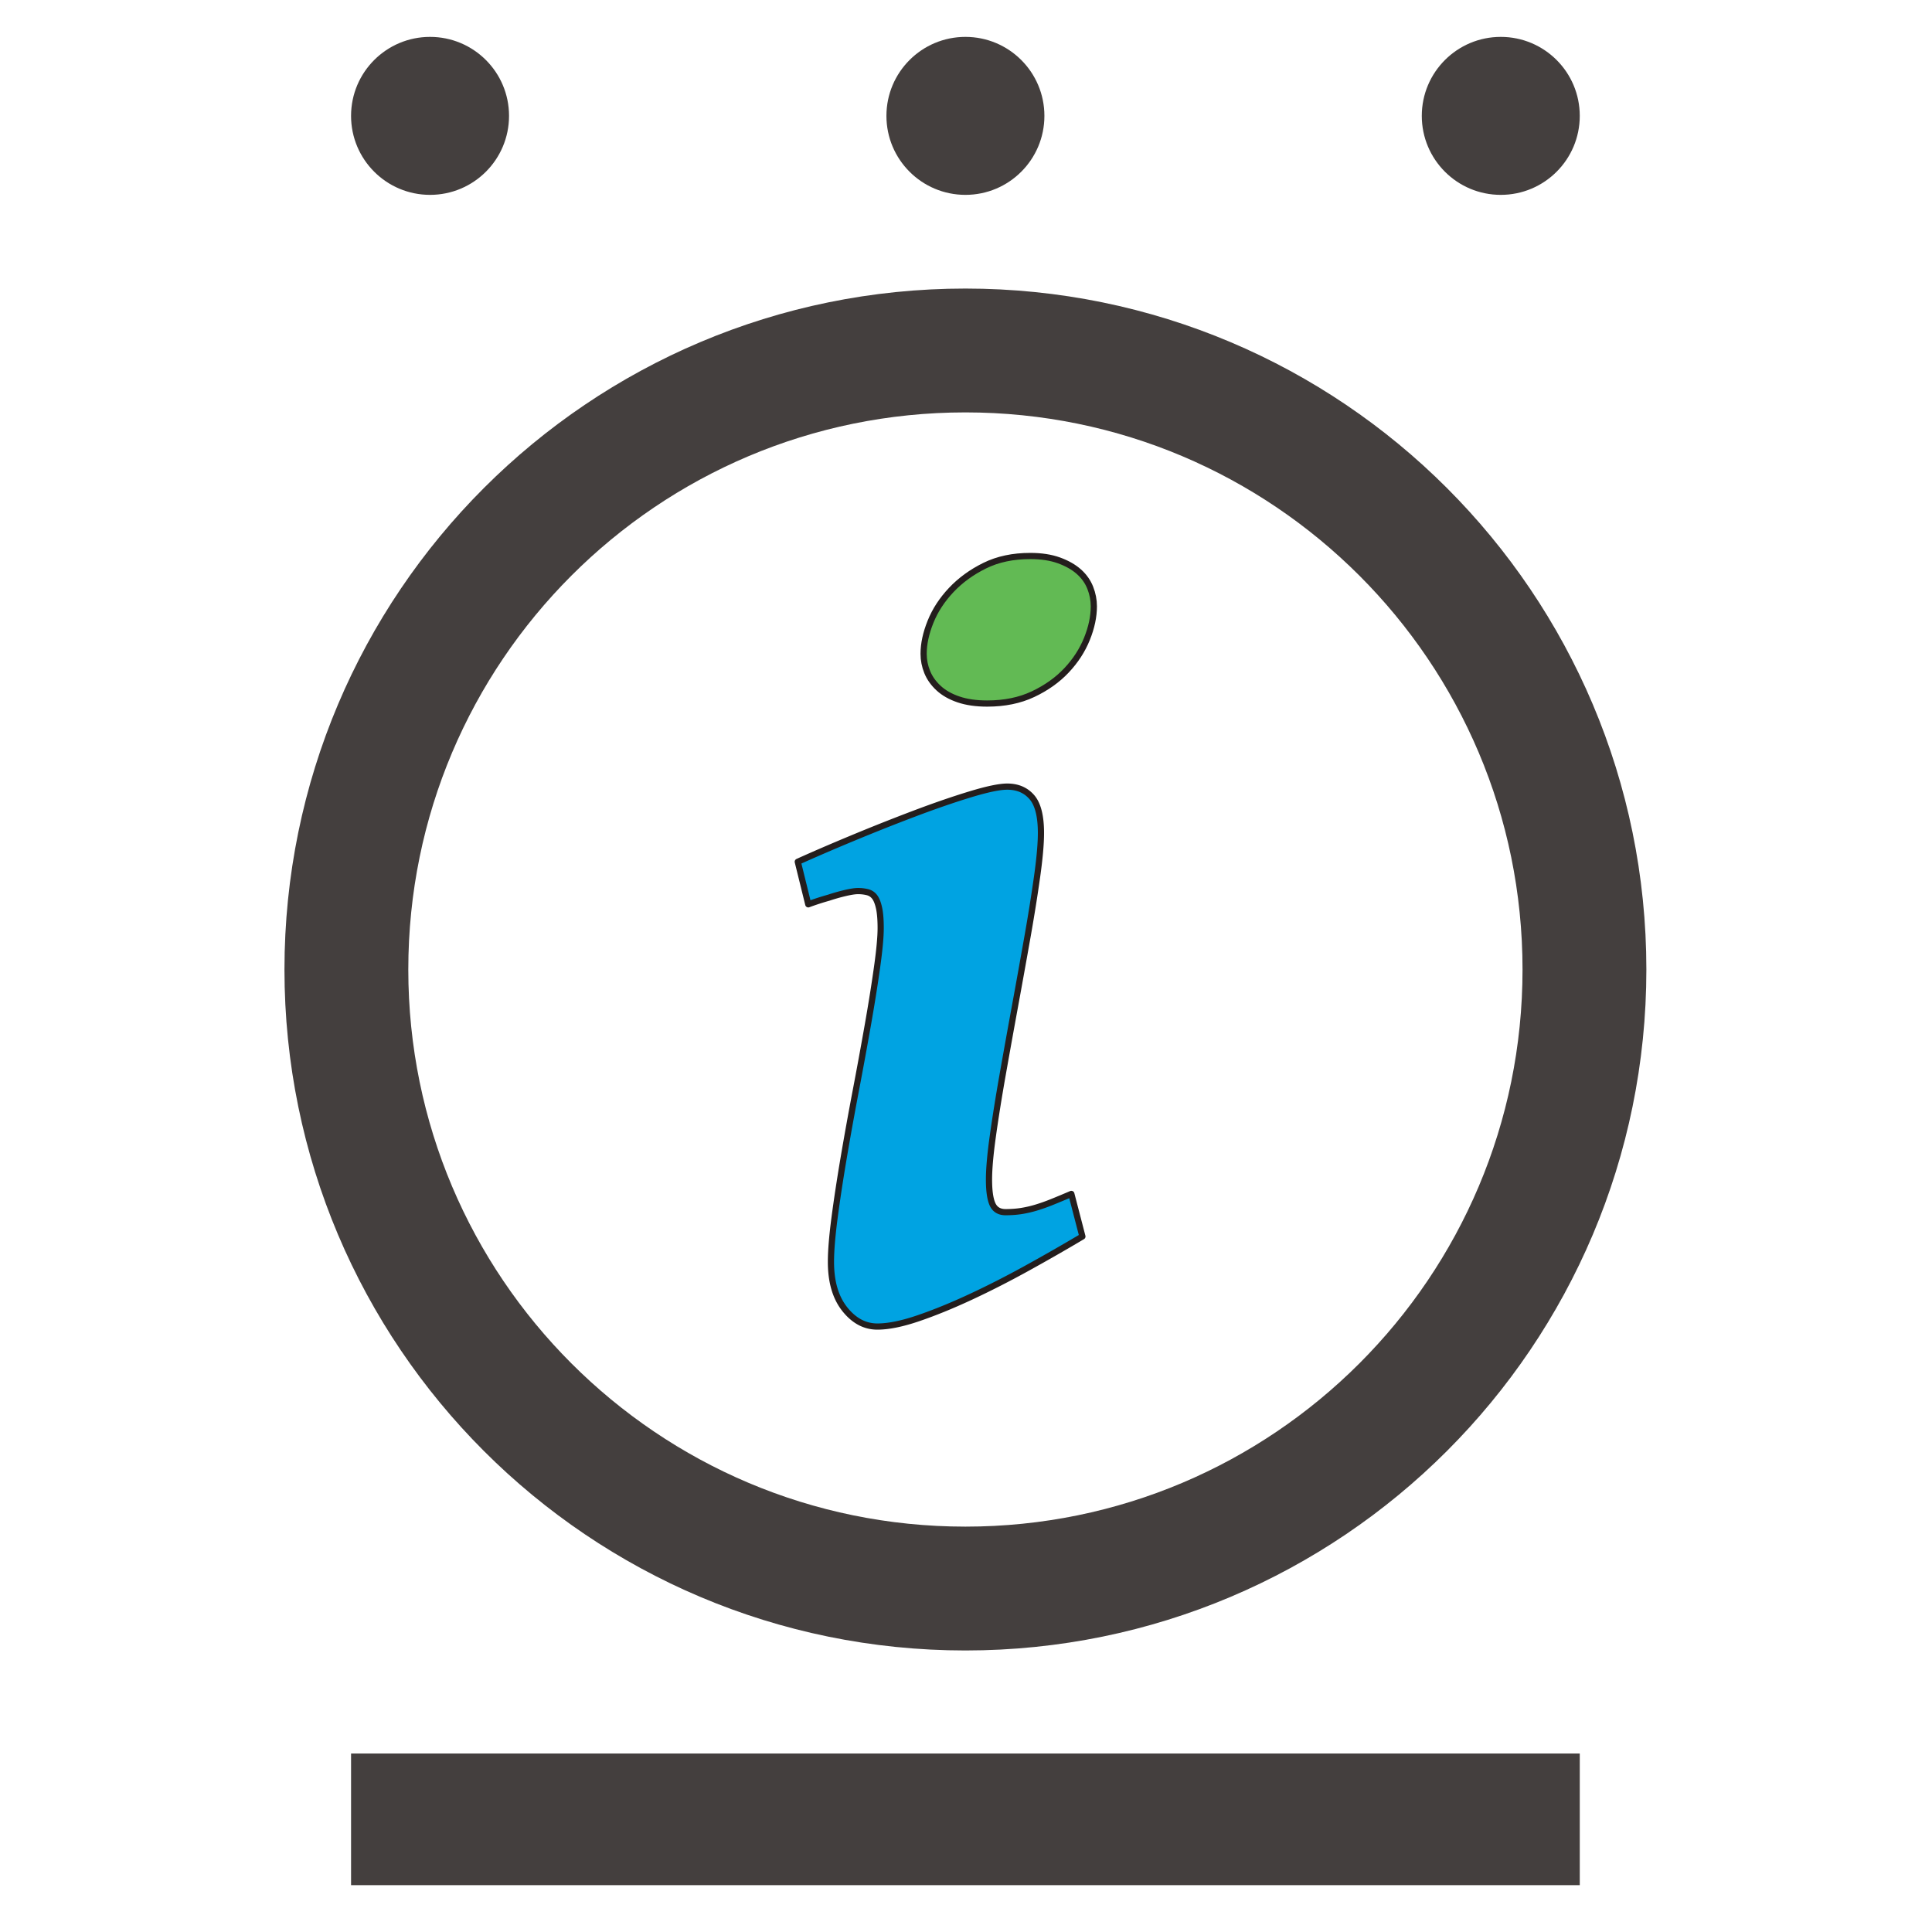
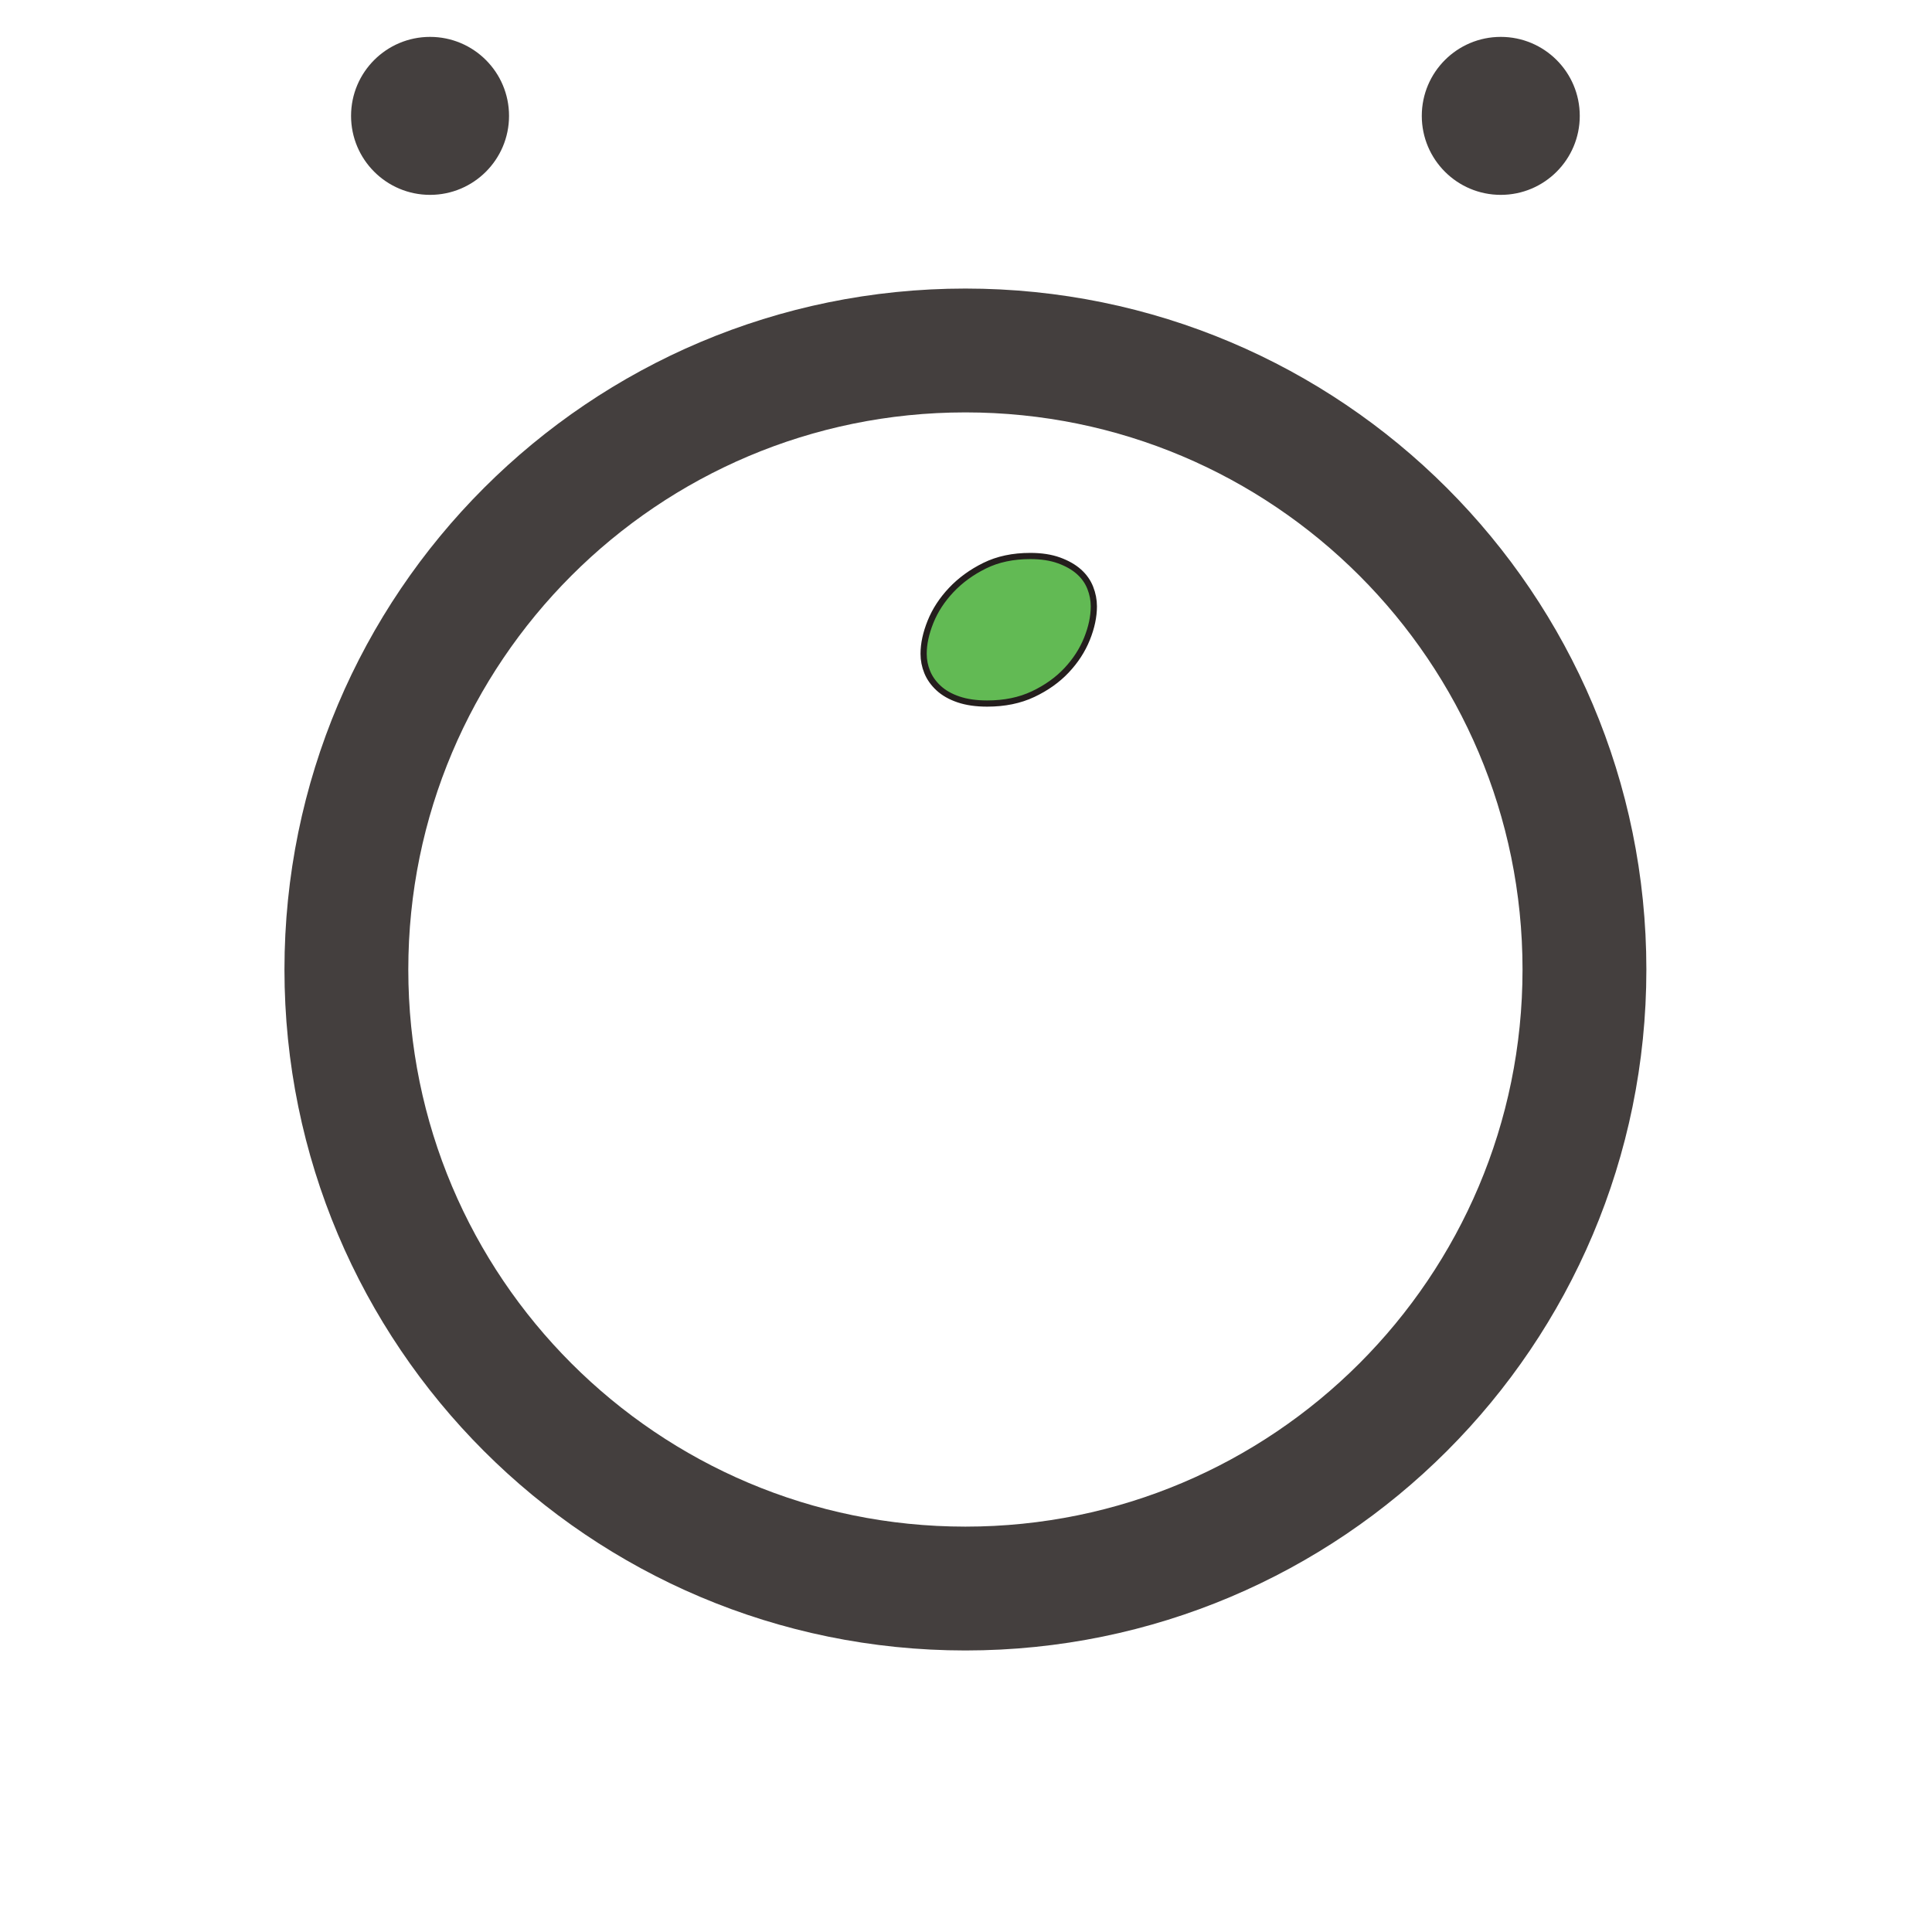
<svg xmlns="http://www.w3.org/2000/svg" data-bbox="233.071 24.82 833.07 1243.663" viewBox="0 0 1300 1300" fill-rule="evenodd" clip-rule="evenodd" stroke-linejoin="round" stroke-miterlimit="2" data-type="ugc">
  <g>
-     <path d="M728.321 831.995q-17.478 10.413-37.001 21.197t-38.302 19.523-35.141 14.317-27.519 5.578q-12.643 0-21.94-11.714-9.296-11.714-9.296-31.795 0-11.156 2.417-29.563 2.416-18.408 6.136-40.348a2269 2269 0 0 1 8.181-45.367 3123 3123 0 0 0 8.181-44.624q3.718-21.197 6.135-38.489 2.418-17.29 2.418-26.216 0-8.553-1.116-13.573-1.115-5.02-2.975-7.438-1.859-2.417-4.834-3.16t-6.322-.744q-2.974 0-8.553 1.301a126 126 0 0 0-11.156 3.161 176 176 0 0 0-13.759 4.463l-7.065-28.634q15.618-7.066 36.628-15.804a1383 1383 0 0 1 41.65-16.549q20.638-7.809 37.744-13.015t24.915-5.206q10.413 0 16.548 7.065 6.136 7.066 6.136 24.172 0 10.784-2.603 29.377-2.604 18.594-6.508 40.72a7249 7249 0 0 1-8.367 46.483 7249 7249 0 0 0-8.367 46.483q-3.904 22.126-6.507 40.72-2.604 18.593-2.604 29.377 0 11.527 2.418 16.734 2.417 5.206 8.738 5.206 5.579 0 10.413-.743a75 75 0 0 0 9.854-2.232q5.02-1.487 10.598-3.718 5.578-2.232 13.388-5.578z" fill="#00a3e2" fill-rule="nonzero" stroke="#241e1d" stroke-width="4.17" />
    <path d="M736.024 407.954q0 10.413-4.649 21.941-4.647 11.527-13.759 21.196-9.11 9.669-22.498 15.99-13.386 6.322-30.865 6.322-11.156 0-19.337-2.789-8.18-2.788-13.387-7.623t-7.623-10.784-2.417-12.272q0-10.04 4.648-21.568t13.945-21.383q9.297-9.853 22.498-16.362 13.201-6.507 30.679-6.507 11.156 0 19.337 2.974 8.181 2.976 13.387 7.624t7.624 10.784q2.417 6.135 2.417 12.457Z" fill="#62ba54" fill-rule="nonzero" stroke="#241e1d" stroke-width="4.17" />
    <path fill="none" stroke="#241e1d" stroke-opacity=".85" stroke-width="83.33" stroke-linecap="round" stroke-miterlimit="1.5" d="M1066.141 652.362c0 230.046-186.49 416.535-416.535 416.535s-416.535-186.49-416.535-416.535 186.49-416.535 416.535-416.535 416.535 186.49 416.535 416.535" />
    <path fill="#241e1d" fill-opacity=".85" d="M342.52 77.97c0 29.354-23.796 53.15-53.15 53.15s-53.15-23.796-53.15-53.15 23.796-53.15 53.15-53.15 53.15 23.796 53.15 53.15" />
-     <path fill="#241e1d" fill-opacity=".85" d="M702.756 77.97c0 29.354-23.796 53.15-53.15 53.15s-53.15-23.796-53.15-53.15 23.796-53.15 53.15-53.15 53.15 23.796 53.15 53.15" />
    <path fill="#241e1d" fill-opacity=".85" d="M1062.99 77.97c0 29.354-23.796 53.15-53.15 53.15s-53.15-23.796-53.15-53.15 23.796-53.15 53.15-53.15 53.15 23.796 53.15 53.15" />
-     <path fill="#241e1d" fill-opacity=".85" d="M1062.992 1179.9v88.583H236.22V1179.9z" />
  </g>
</svg>